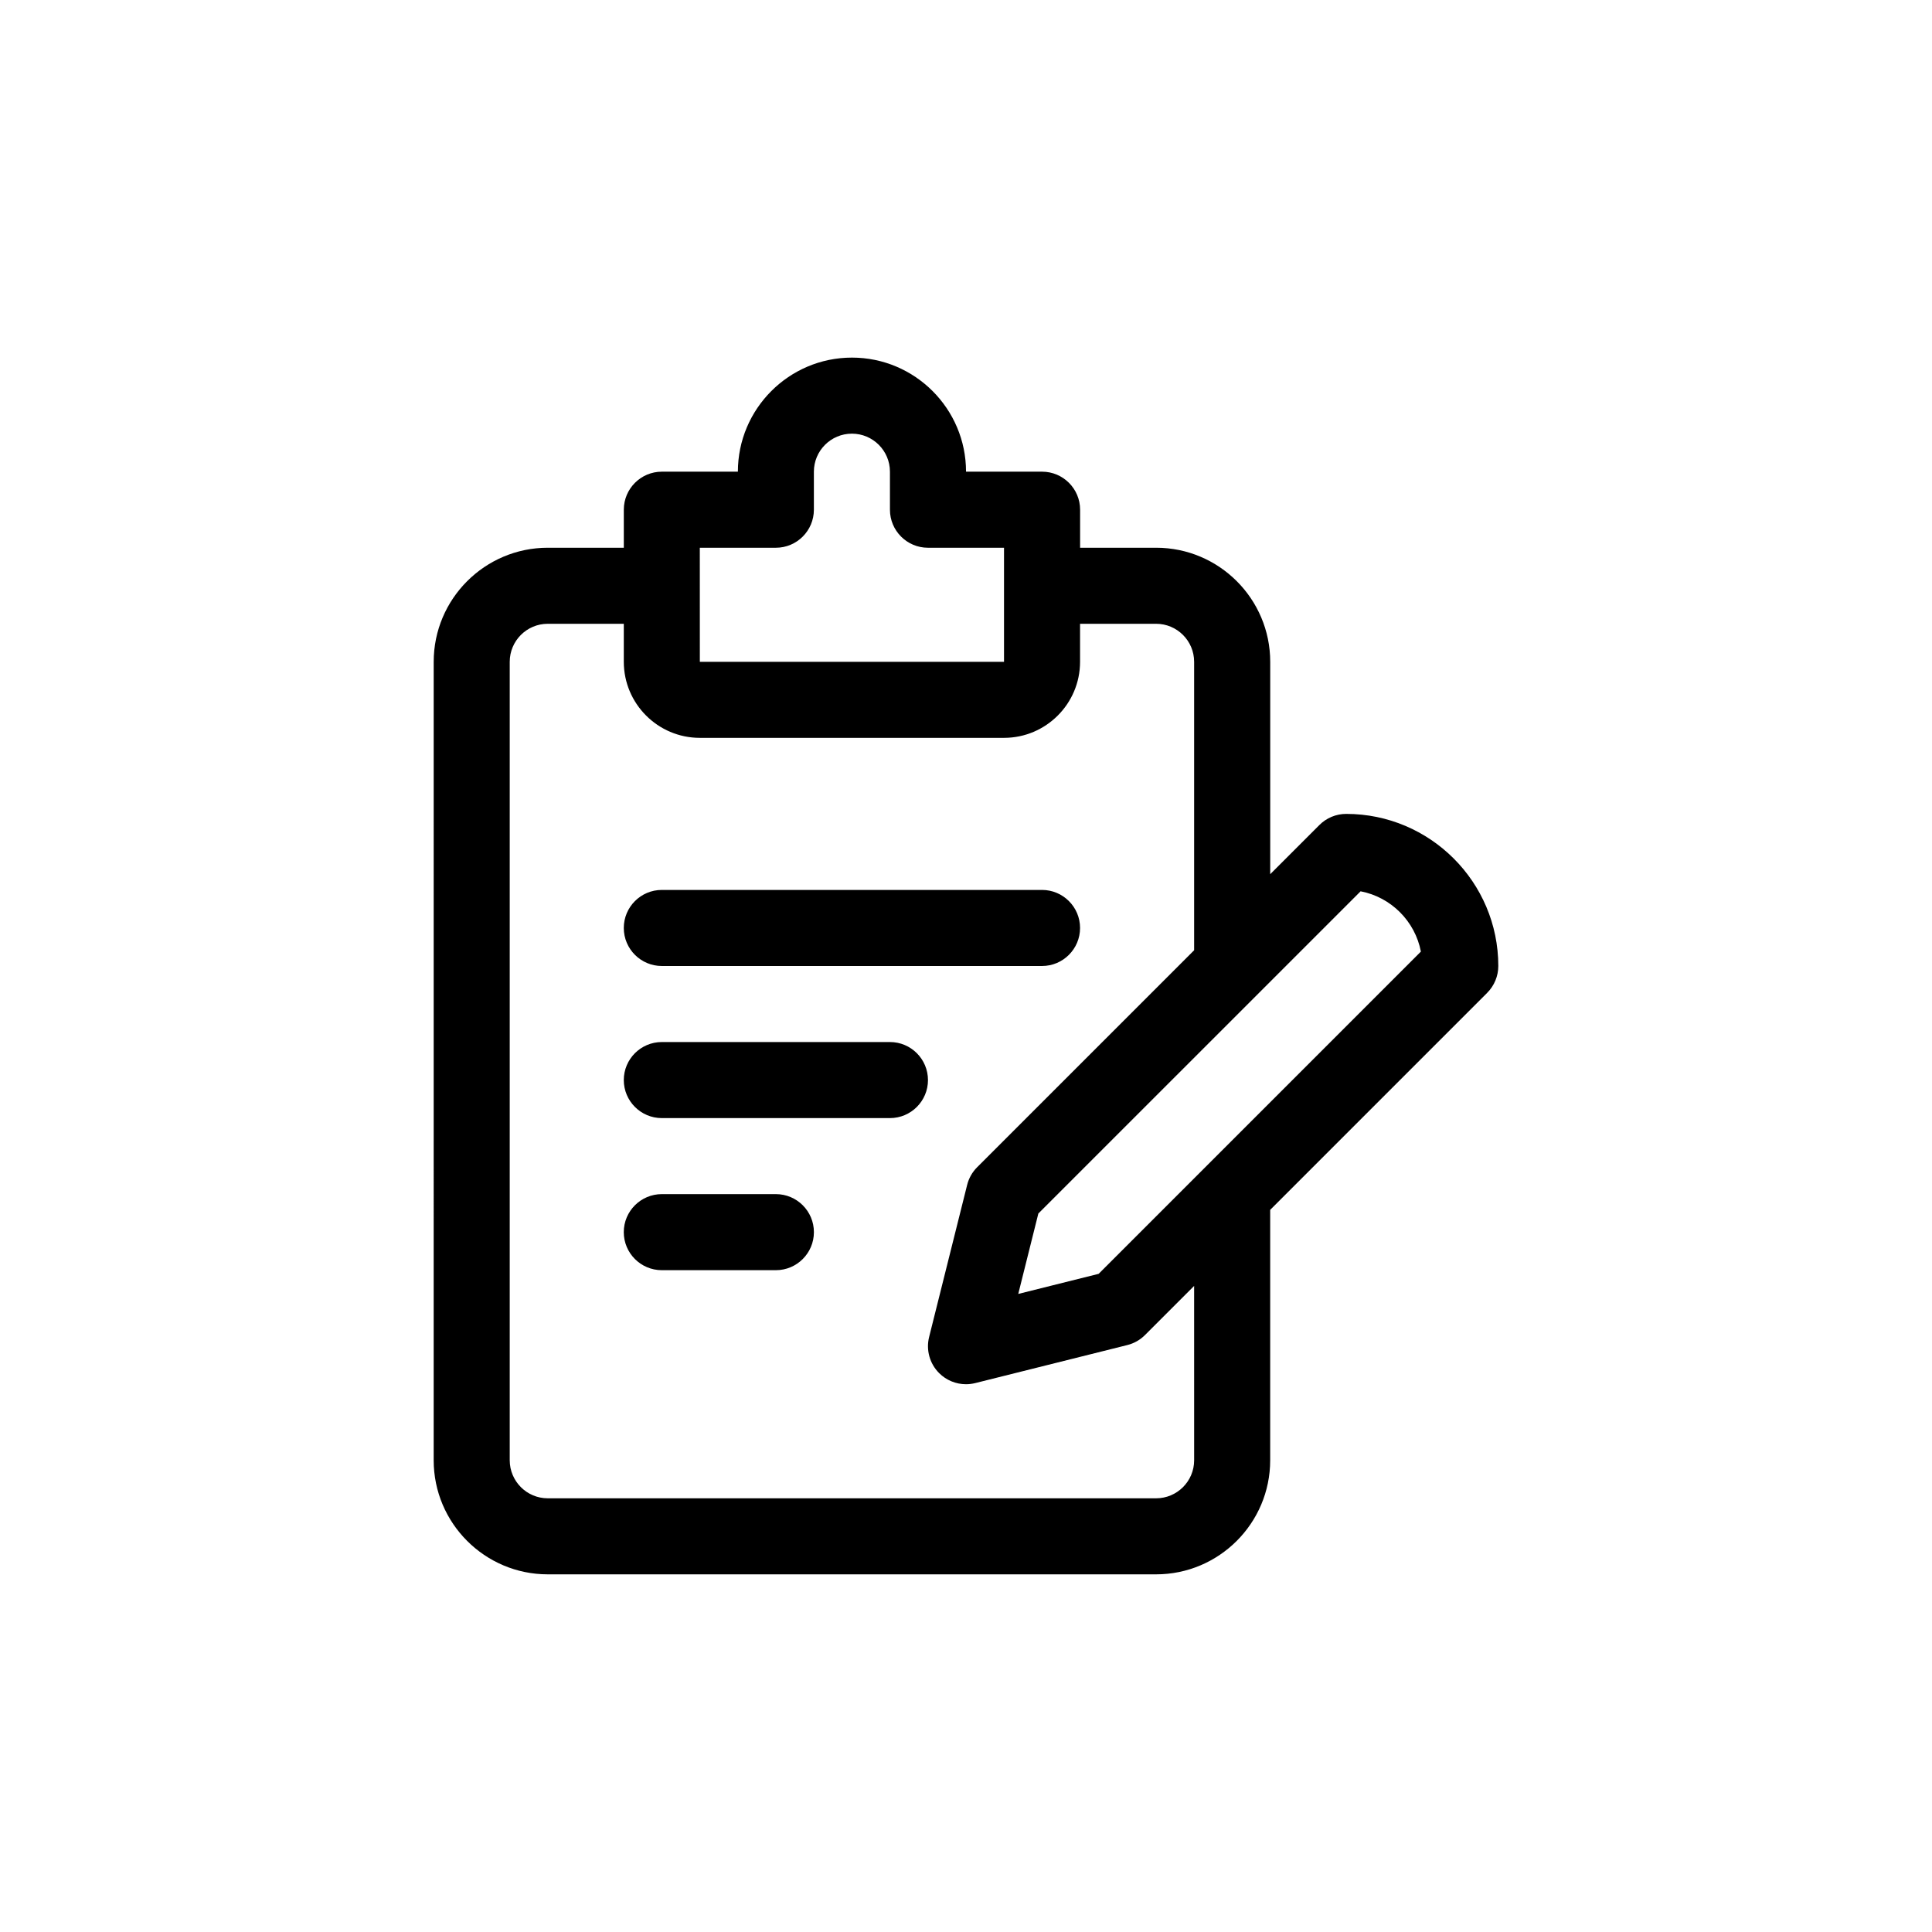
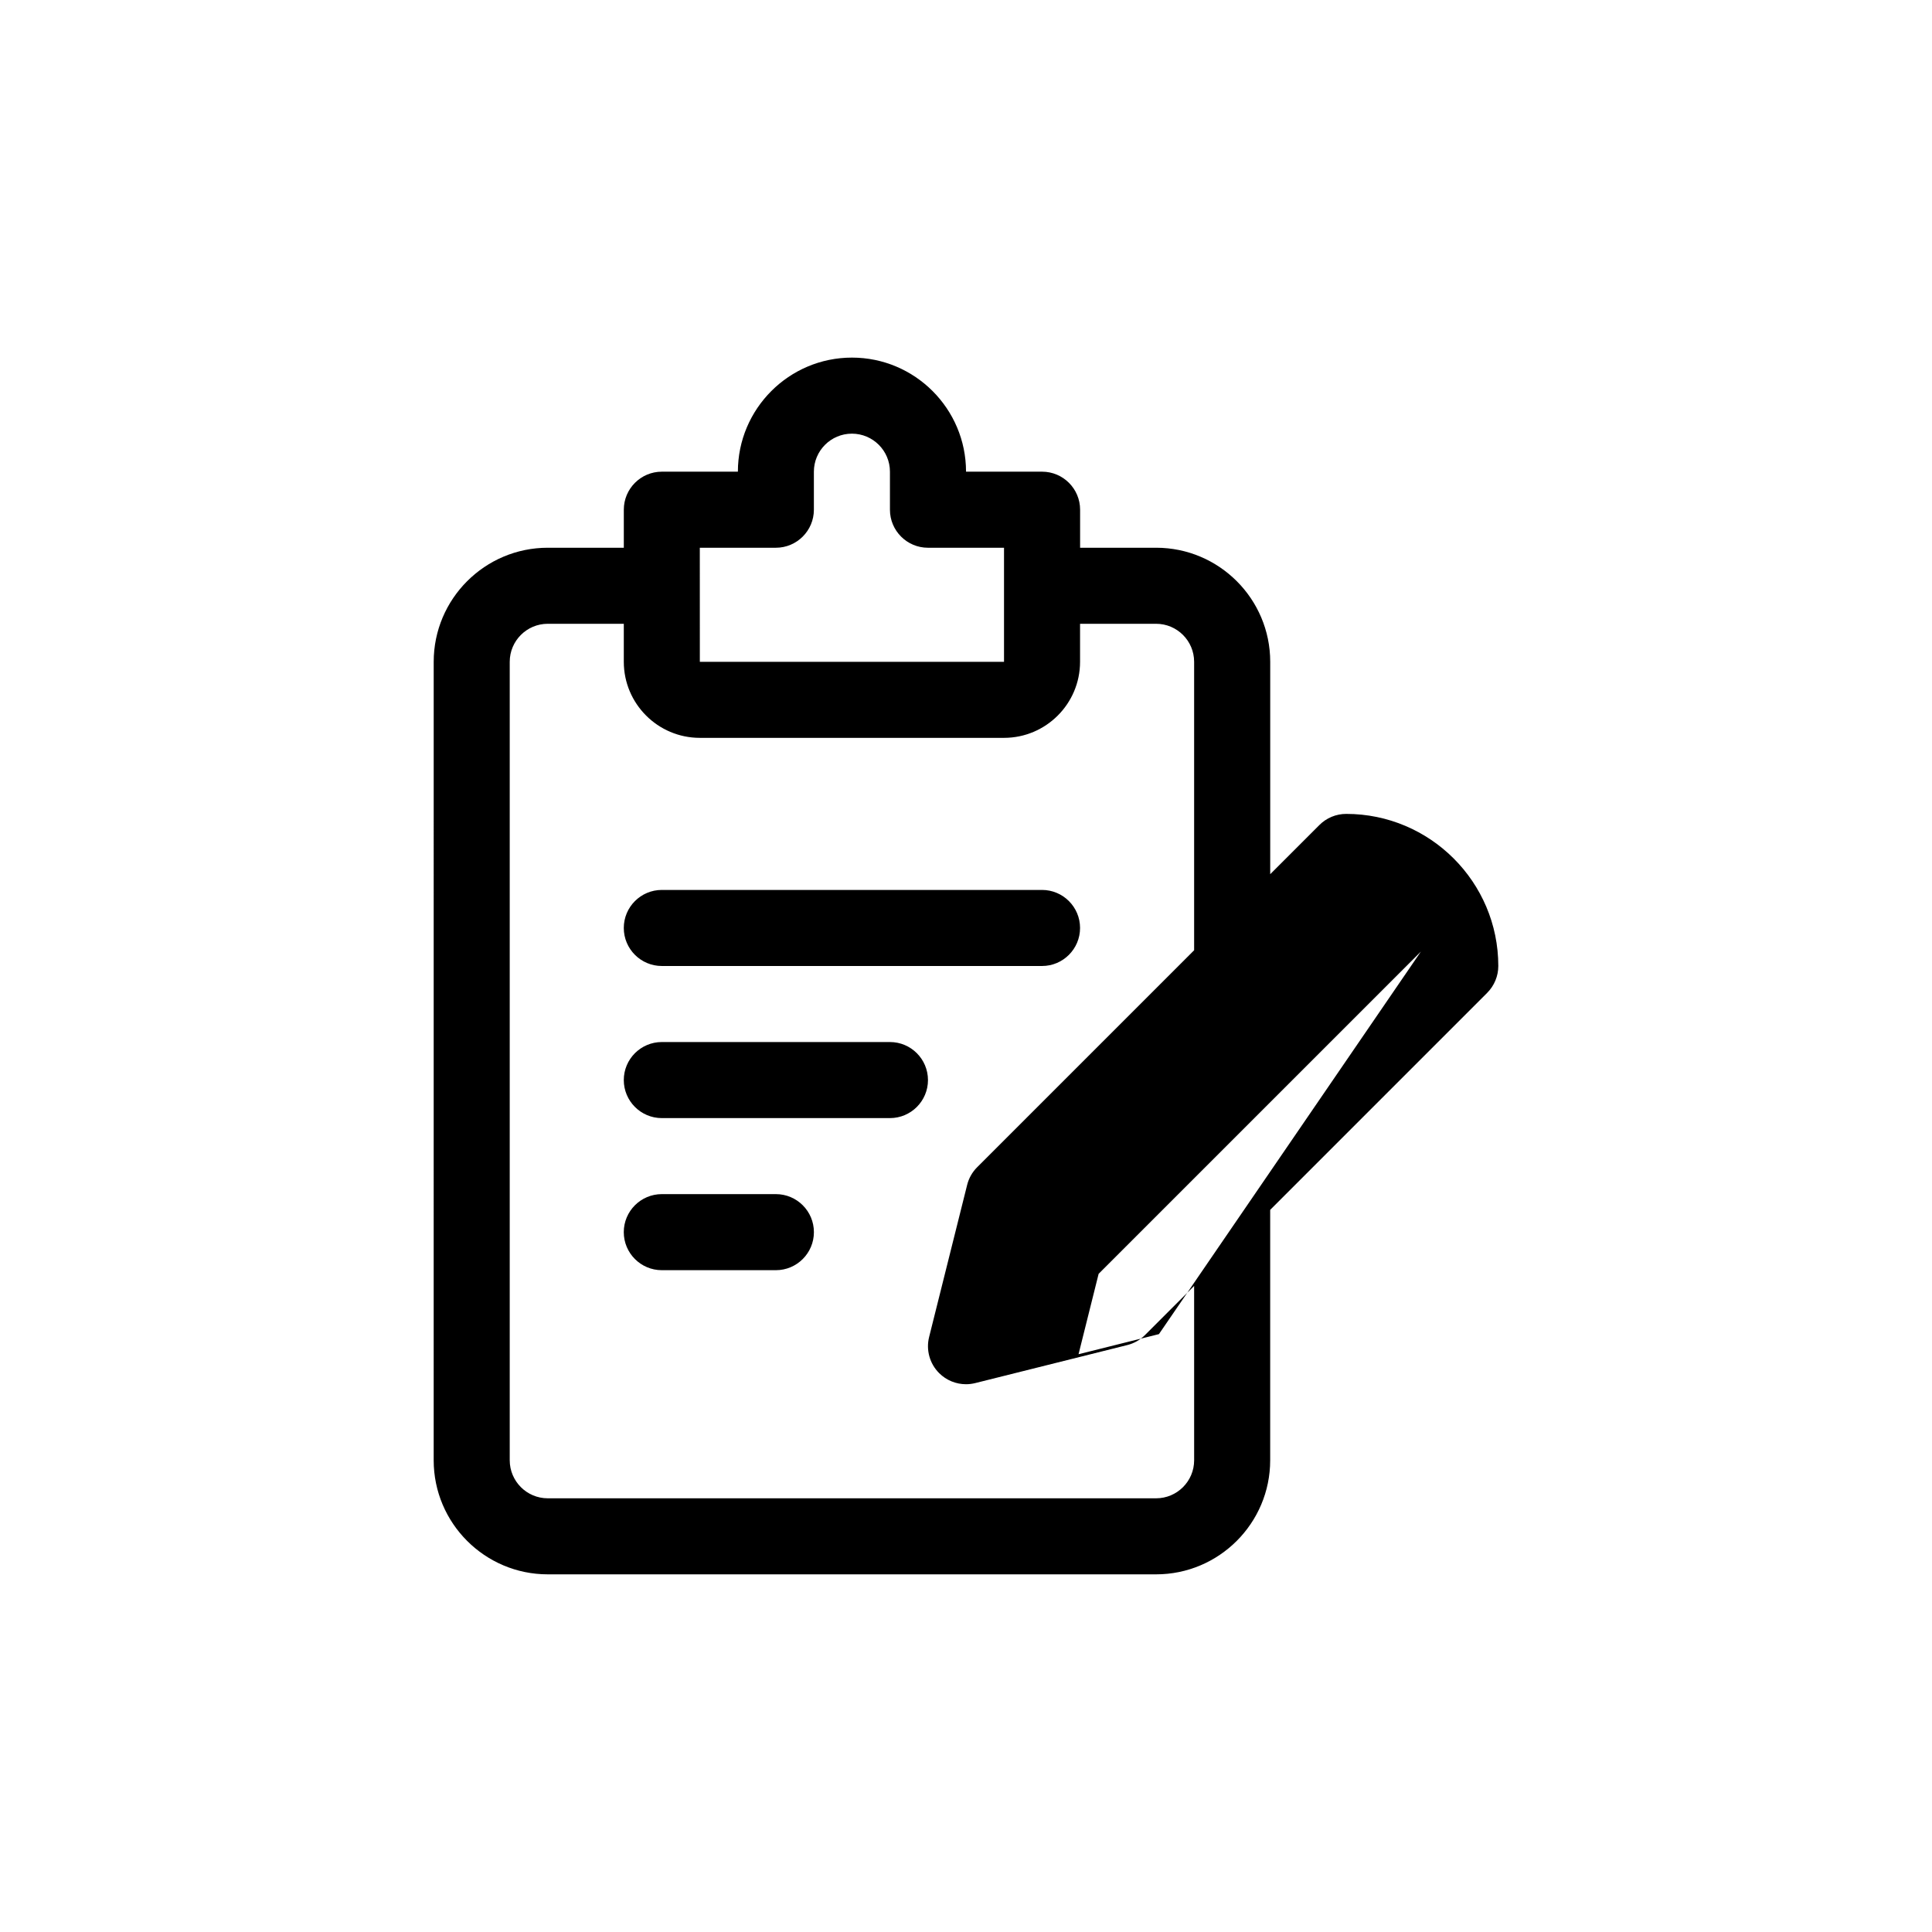
<svg xmlns="http://www.w3.org/2000/svg" fill="#000000" width="800px" height="800px" version="1.1" viewBox="144 144 512 512">
-   <path d="m309.31 389.92c0-5.562 4.516-10.078 10.078-10.078h100.76c5.562 0 10.078 4.516 10.078 10.078s-4.516 10.078-10.078 10.078h-100.76c-5.562 0-10.078-4.516-10.078-10.078zm70.535 30.23h-60.457c-5.562 0-10.078 4.516-10.078 10.078s4.516 10.078 10.078 10.078h60.457c5.562 0 10.078-4.516 10.078-10.078-0.004-5.566-4.519-10.078-10.078-10.078zm-30.23 40.305h-30.23c-5.562 0-10.078 4.516-10.078 10.078s4.516 10.078 10.078 10.078h30.23c5.562 0 10.078-4.516 10.078-10.078 0-5.566-4.516-10.078-10.078-10.078zm188.5-53.336-57.504 57.508v66.359c0 16.672-13.559 30.23-30.23 30.23h-161.22c-16.672 0-30.23-13.559-30.23-30.23l0.004-211.6c0-16.672 13.559-30.23 30.23-30.23h20.152v-10.078c0-5.562 4.516-10.078 10.078-10.078h20.152c0-16.672 13.559-30.23 30.23-30.23s30.23 13.559 30.23 30.23h20.152c5.562 0 10.078 4.516 10.078 10.078v10.078h20.152c16.672 0 30.23 13.559 30.23 30.23v56.285l13.027-13.027c1.879-1.891 4.441-2.953 7.113-2.953 22.223 0 40.305 18.082 40.305 40.305 0 2.668-1.062 5.234-2.953 7.121zm-208.65-87.73h80.609v-30.23h-20.152c-5.562 0-10.078-4.516-10.078-10.078v-10.078c0-5.559-4.519-10.078-10.078-10.078s-10.078 4.519-10.078 10.078v10.078c0 5.562-4.516 10.078-10.078 10.078h-20.152zm130.99 165.39-13.027 13.027c-1.289 1.293-2.906 2.207-4.68 2.648l-40.305 10.078c-0.816 0.199-1.637 0.301-2.445 0.301-2.637 0-5.211-1.039-7.125-2.953-2.504-2.504-3.508-6.137-2.648-9.566l10.078-40.305c0.441-1.773 1.359-3.391 2.648-4.68l57.504-57.504v-76.438c0-5.559-4.519-10.078-10.078-10.078h-20.152v10.078c0 11.113-9.039 20.152-20.152 20.152h-80.609c-11.113 0-20.152-9.039-20.152-20.152v-10.078h-20.152c-5.559 0-10.078 4.519-10.078 10.078v211.6c0 5.559 4.519 10.078 10.078 10.078h161.22c5.559 0 10.078-4.519 10.078-10.078zm60.094-88.598c-1.547-8.062-7.914-14.43-15.977-15.977l-85.402 85.395-5.324 21.305 21.305-5.324z" />
+   <path d="m309.31 389.92c0-5.562 4.516-10.078 10.078-10.078h100.76c5.562 0 10.078 4.516 10.078 10.078s-4.516 10.078-10.078 10.078h-100.76c-5.562 0-10.078-4.516-10.078-10.078zm70.535 30.23h-60.457c-5.562 0-10.078 4.516-10.078 10.078s4.516 10.078 10.078 10.078h60.457c5.562 0 10.078-4.516 10.078-10.078-0.004-5.566-4.519-10.078-10.078-10.078zm-30.23 40.305h-30.23c-5.562 0-10.078 4.516-10.078 10.078s4.516 10.078 10.078 10.078h30.23c5.562 0 10.078-4.516 10.078-10.078 0-5.566-4.516-10.078-10.078-10.078zm188.5-53.336-57.504 57.508v66.359c0 16.672-13.559 30.23-30.23 30.23h-161.22c-16.672 0-30.23-13.559-30.23-30.23l0.004-211.6c0-16.672 13.559-30.23 30.23-30.23h20.152v-10.078c0-5.562 4.516-10.078 10.078-10.078h20.152c0-16.672 13.559-30.23 30.23-30.23s30.23 13.559 30.23 30.23h20.152c5.562 0 10.078 4.516 10.078 10.078v10.078h20.152c16.672 0 30.23 13.559 30.23 30.23v56.285l13.027-13.027c1.879-1.891 4.441-2.953 7.113-2.953 22.223 0 40.305 18.082 40.305 40.305 0 2.668-1.062 5.234-2.953 7.121zm-208.65-87.73h80.609v-30.23h-20.152c-5.562 0-10.078-4.516-10.078-10.078v-10.078c0-5.559-4.519-10.078-10.078-10.078s-10.078 4.519-10.078 10.078v10.078c0 5.562-4.516 10.078-10.078 10.078h-20.152zm130.99 165.39-13.027 13.027c-1.289 1.293-2.906 2.207-4.68 2.648l-40.305 10.078c-0.816 0.199-1.637 0.301-2.445 0.301-2.637 0-5.211-1.039-7.125-2.953-2.504-2.504-3.508-6.137-2.648-9.566l10.078-40.305c0.441-1.773 1.359-3.391 2.648-4.68l57.504-57.504v-76.438c0-5.559-4.519-10.078-10.078-10.078h-20.152v10.078c0 11.113-9.039 20.152-20.152 20.152h-80.609c-11.113 0-20.152-9.039-20.152-20.152v-10.078h-20.152c-5.559 0-10.078 4.519-10.078 10.078v211.6c0 5.559 4.519 10.078 10.078 10.078h161.22c5.559 0 10.078-4.519 10.078-10.078zm60.094-88.598l-85.402 85.395-5.324 21.305 21.305-5.324z" />
</svg>